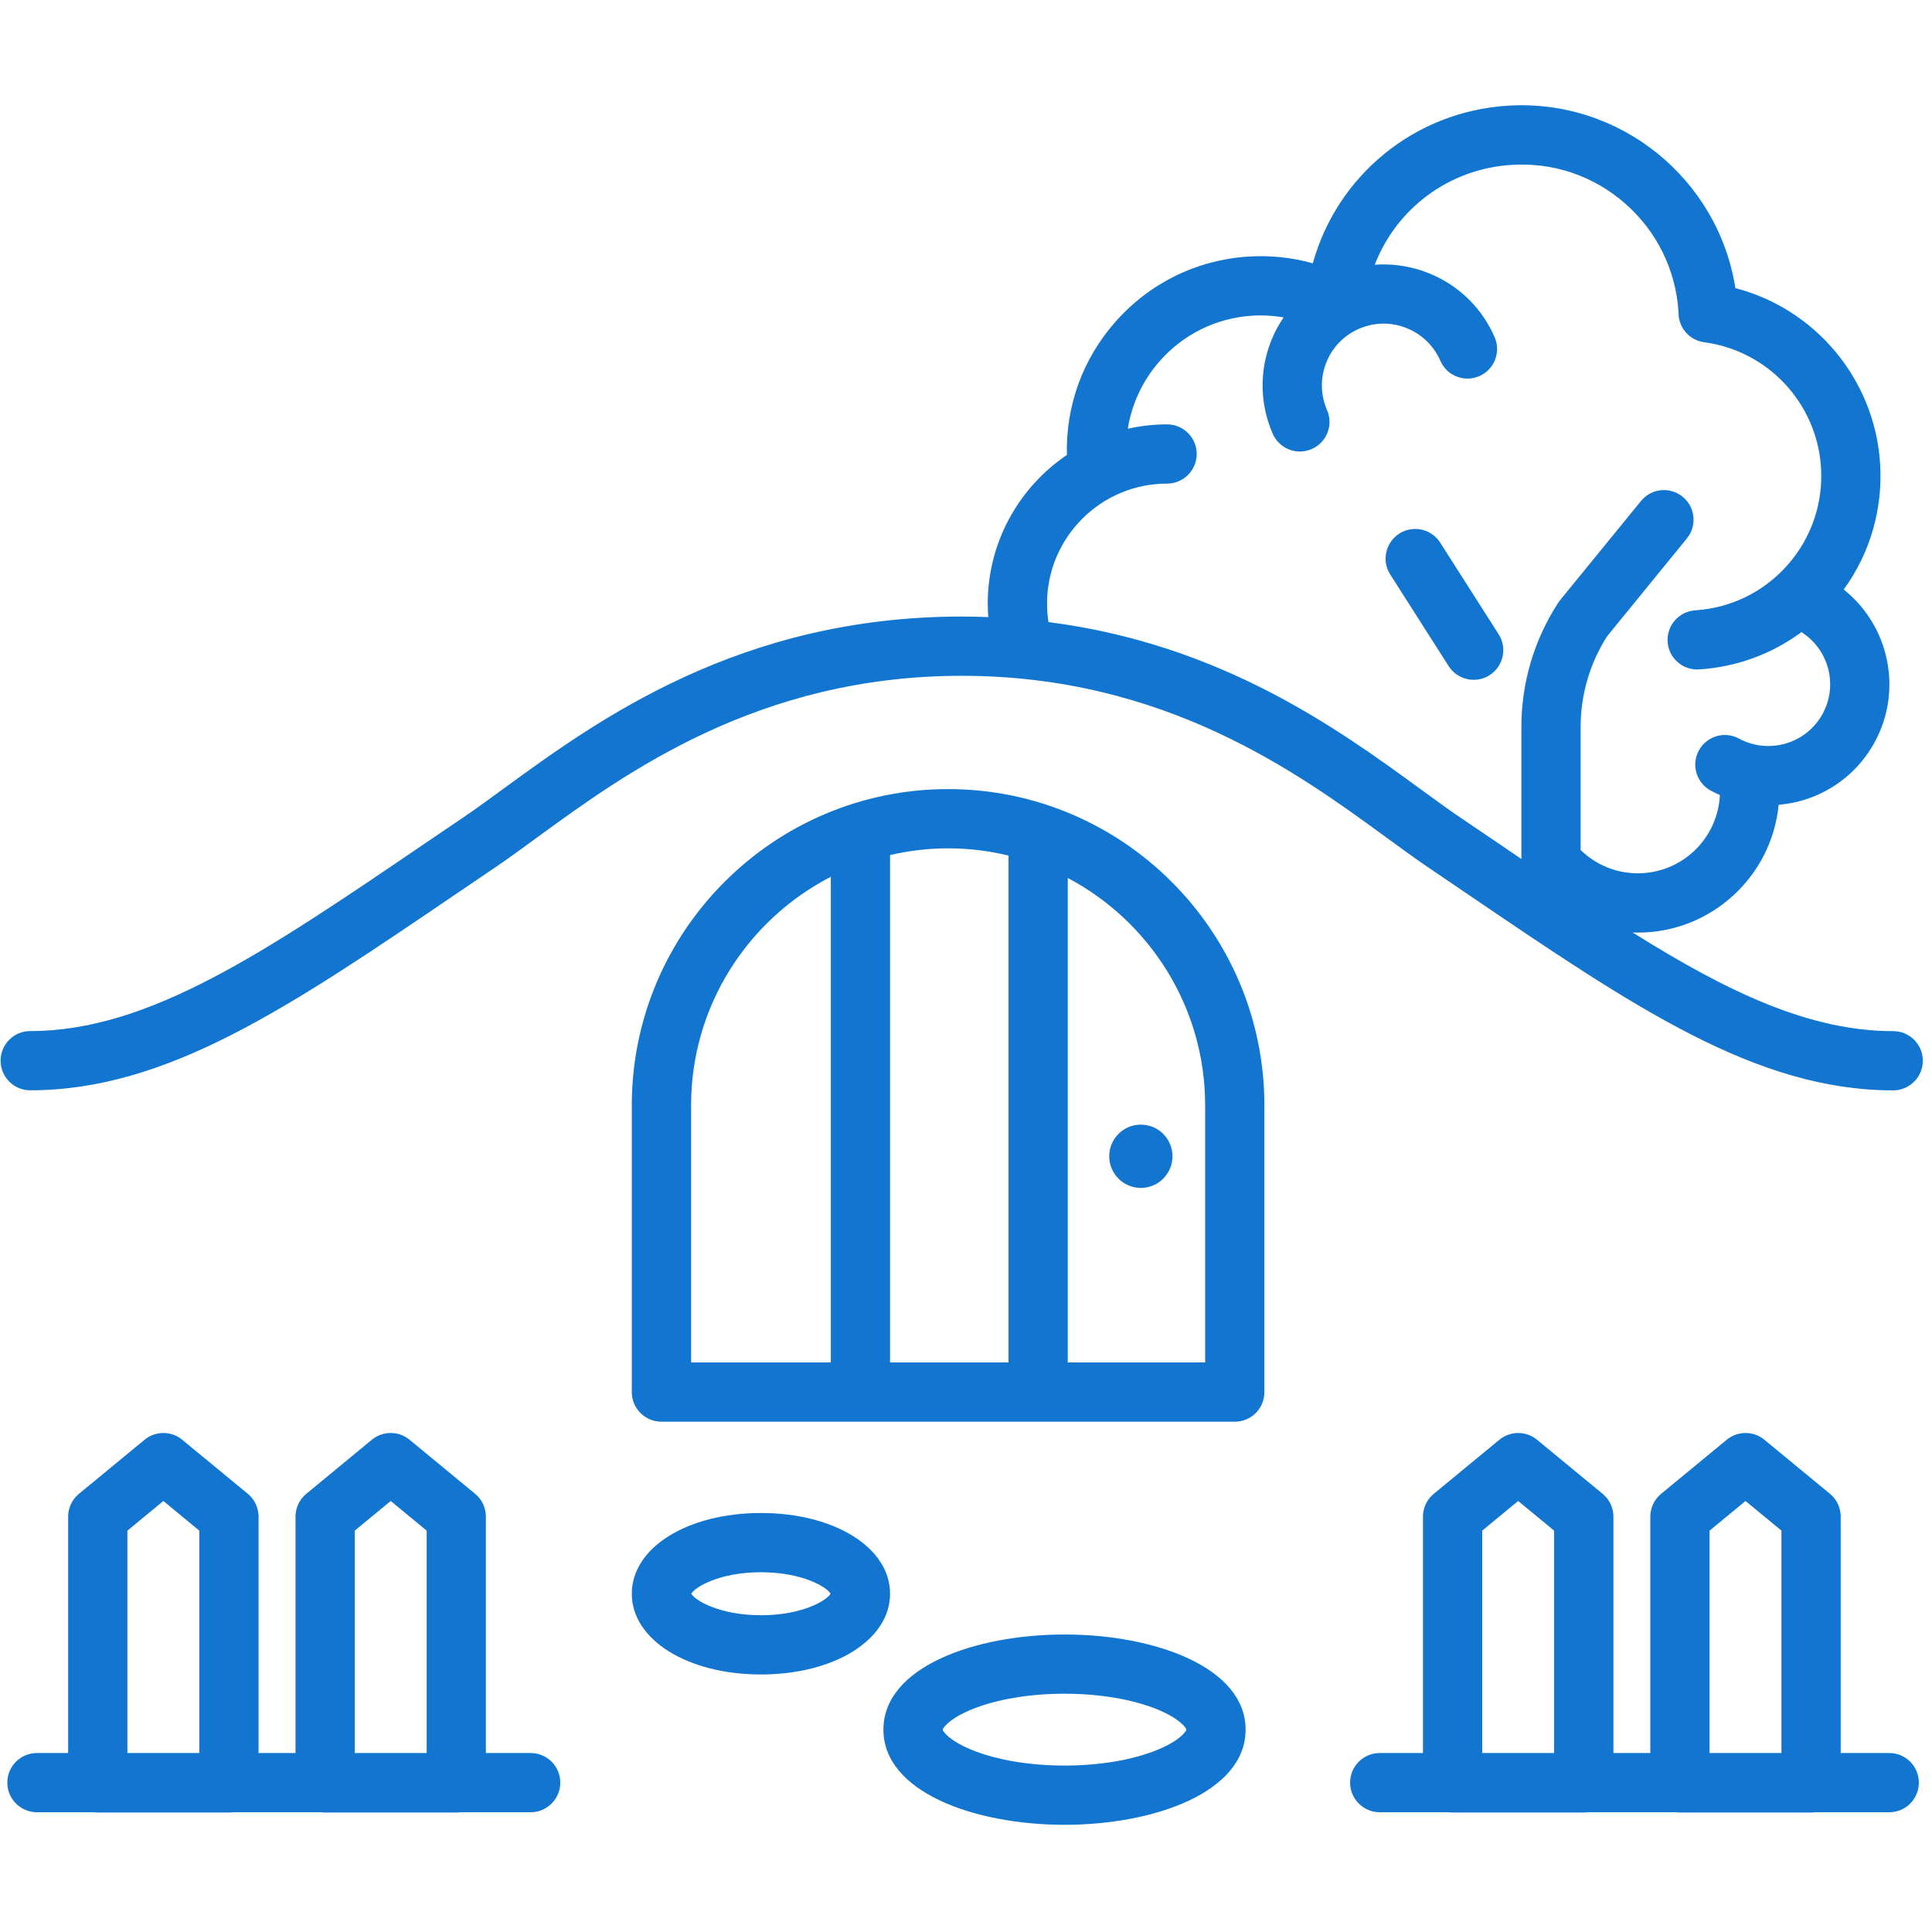
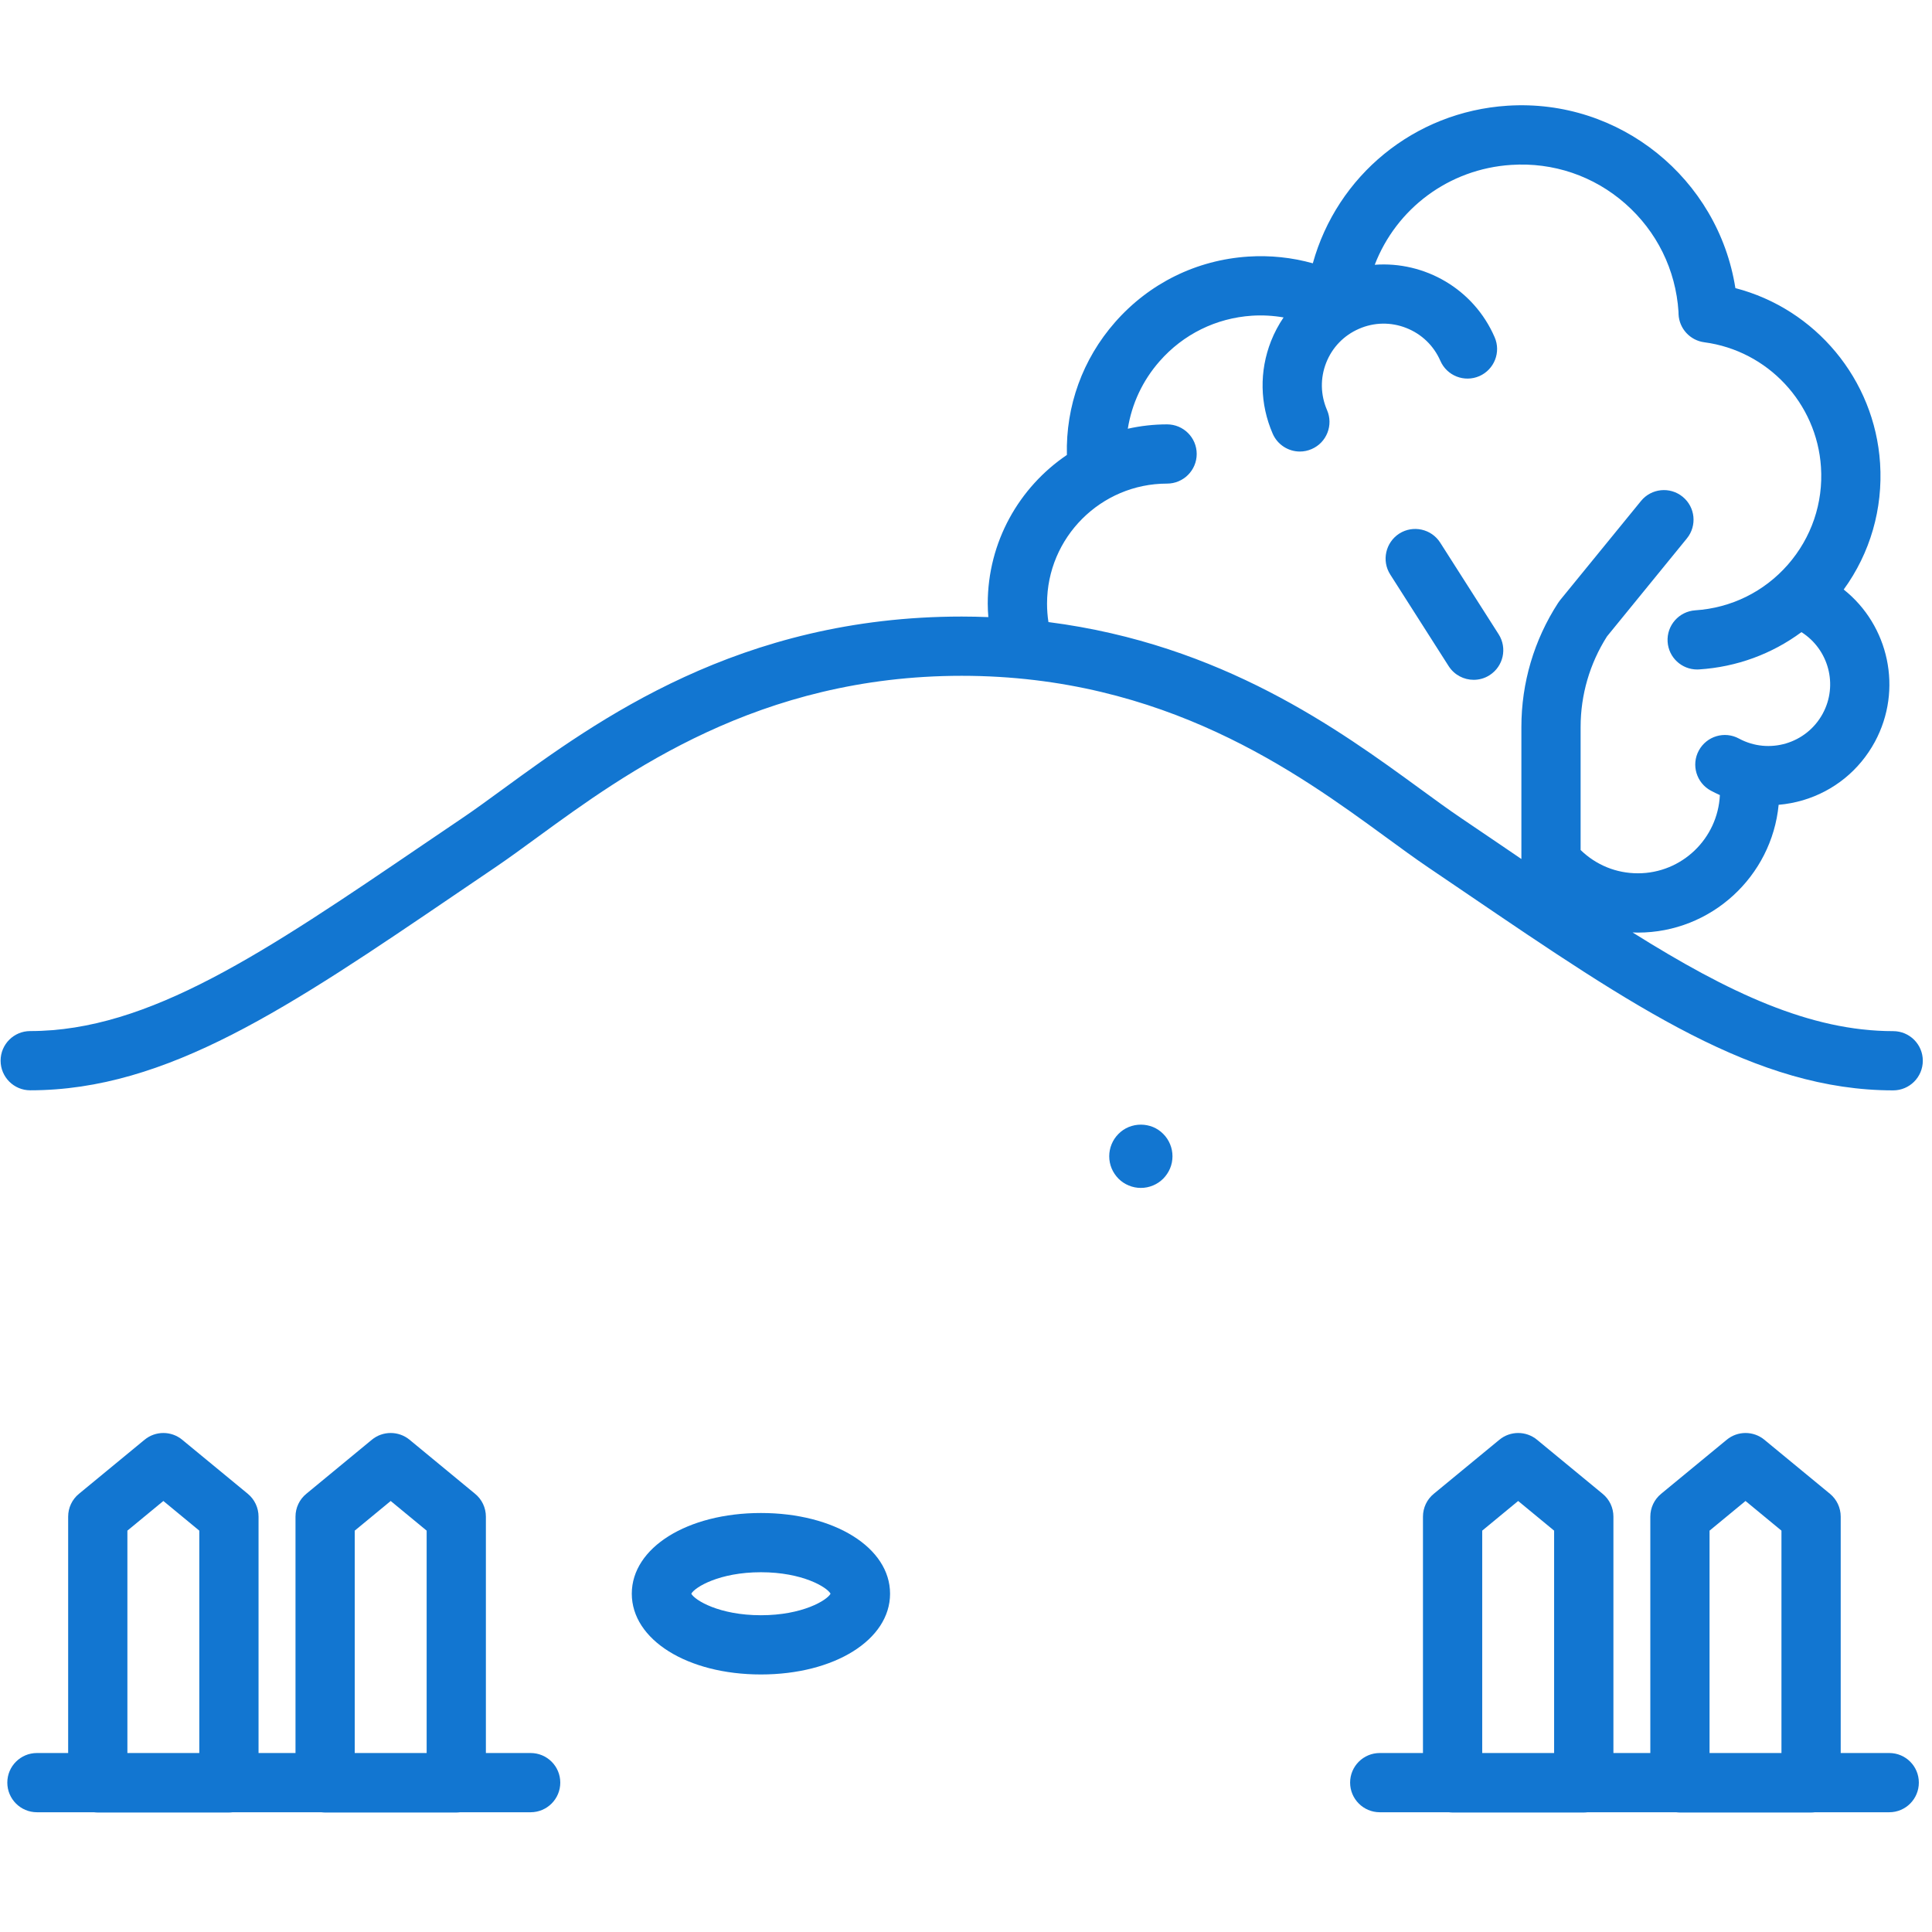
<svg xmlns="http://www.w3.org/2000/svg" version="1.2" preserveAspectRatio="xMidYMid meet" height="150" viewBox="0 0 112.5 112.5" zoomAndPan="magnify" width="150">
  <defs>
    <clipPath id="fc49bd3076">
-       <path d="M 51 95 L 73 95 L 73 106.543 L 51 106.543 Z M 51 95" />
-     </clipPath>
+       </clipPath>
  </defs>
  <g id="ef95a276c4">
    <path d="M 30.898 102.078 L 28.293 102.078 L 28.293 88.312 C 28.293 87.797 28.062 87.309 27.664 86.984 L 23.848 83.836 C 23.211 83.312 22.289 83.312 21.652 83.836 L 17.836 86.984 C 17.438 87.309 17.207 87.797 17.207 88.312 L 17.207 102.078 L 15.055 102.078 L 15.055 88.312 C 15.055 87.797 14.824 87.309 14.43 86.984 L 10.609 83.836 C 9.973 83.312 9.055 83.312 8.418 83.836 L 4.598 86.984 C 4.199 87.309 3.969 87.797 3.969 88.312 L 3.969 102.078 L 2.152 102.078 C 1.199 102.078 0.426 102.848 0.426 103.801 C 0.426 104.754 1.199 105.527 2.152 105.527 L 5.465 105.527 C 5.539 105.535 5.617 105.543 5.691 105.543 L 13.332 105.543 C 13.406 105.543 13.484 105.535 13.559 105.527 L 18.703 105.527 C 18.777 105.535 18.855 105.543 18.93 105.543 L 26.57 105.543 C 26.648 105.543 26.723 105.535 26.797 105.527 L 30.898 105.527 C 31.852 105.527 32.625 104.754 32.625 103.801 C 32.625 102.848 31.852 102.078 30.898 102.078 Z M 20.656 89.129 L 22.75 87.402 L 24.844 89.129 L 24.844 102.078 L 20.656 102.078 Z M 7.418 89.129 L 9.512 87.402 L 11.605 89.129 L 11.605 102.078 L 7.418 102.078 Z M 7.418 89.129" style="stroke:none;fill-rule:nonzero;fill:#1276d1;fill-opacity:1;" />
    <path d="M 110.012 102.078 L 107.184 102.078 L 107.184 88.312 C 107.184 87.797 106.953 87.309 106.559 86.984 L 102.738 83.836 C 102.102 83.312 101.184 83.312 100.547 83.836 L 96.727 86.984 C 96.328 87.312 96.098 87.797 96.098 88.312 L 96.098 102.078 L 93.949 102.078 L 93.949 88.312 C 93.949 87.797 93.719 87.309 93.32 86.984 L 89.5 83.836 C 88.863 83.312 87.945 83.312 87.309 83.836 L 83.488 86.984 C 83.09 87.309 82.859 87.797 82.859 88.312 L 82.859 102.078 L 80.344 102.078 C 79.391 102.078 78.617 102.848 78.617 103.801 C 78.617 104.754 79.391 105.527 80.344 105.527 L 84.355 105.527 C 84.434 105.535 84.508 105.543 84.586 105.543 L 92.223 105.543 C 92.301 105.543 92.375 105.535 92.449 105.527 L 97.598 105.527 C 97.672 105.535 97.746 105.543 97.824 105.543 L 105.461 105.543 C 105.539 105.543 105.613 105.535 105.688 105.527 L 110.012 105.527 C 110.965 105.527 111.734 104.754 111.734 103.801 C 111.734 102.848 110.965 102.078 110.012 102.078 Z M 99.547 89.129 L 101.641 87.402 L 103.734 89.129 L 103.734 102.078 L 99.547 102.078 Z M 86.309 89.129 L 88.402 87.402 L 90.496 89.129 L 90.496 102.078 L 86.309 102.078 Z M 86.309 89.129" style="stroke:none;fill-rule:nonzero;fill:#1276d1;fill-opacity:1;" />
    <path d="M 1.758 63.488 C 9.738 63.488 16.832 58.664 26.648 51.992 C 27.371 51.5 28.105 51 28.859 50.492 C 29.629 49.969 30.453 49.367 31.328 48.727 C 36.445 44.996 44.18 39.352 56 39.352 C 67.82 39.352 75.555 44.992 80.672 48.727 C 81.547 49.367 82.371 49.969 83.141 50.492 C 83.898 51.004 84.637 51.504 85.363 52 C 95.176 58.672 102.266 63.492 110.242 63.492 C 111.191 63.492 111.965 62.719 111.965 61.766 C 111.965 60.812 111.191 60.043 110.242 60.043 C 105.402 60.043 100.66 57.805 95.066 54.297 C 95.168 54.301 95.27 54.305 95.375 54.305 C 99.645 54.305 103.168 51.031 103.57 46.863 C 104.043 46.824 104.516 46.734 104.984 46.598 C 106.789 46.062 108.273 44.855 109.172 43.199 C 110.82 40.148 109.984 36.414 107.359 34.328 C 108.902 32.203 109.648 29.629 109.477 26.977 C 109.16 22.082 105.703 17.984 101.051 16.777 C 100.051 10.414 94.332 5.73 87.773 6.156 C 82.328 6.512 77.859 10.242 76.445 15.332 C 75.23 14.992 73.957 14.859 72.684 14.941 C 69.672 15.137 66.918 16.496 64.93 18.762 C 63.039 20.914 62.055 23.645 62.125 26.492 C 59.348 28.371 57.516 31.551 57.516 35.152 C 57.516 35.414 57.531 35.676 57.551 35.934 C 57.039 35.914 56.523 35.902 56 35.902 C 43.055 35.902 34.773 41.945 29.297 45.941 C 28.445 46.562 27.645 47.148 26.926 47.633 C 26.172 48.145 25.434 48.645 24.707 49.137 C 15.402 55.465 8.676 60.039 1.758 60.039 C 0.805 60.039 0.035 60.812 0.035 61.762 C 0.035 62.715 0.809 63.488 1.758 63.488 Z M 60.969 35.148 C 60.969 31.293 64.105 28.16 67.957 28.16 C 68.91 28.16 69.684 27.387 69.684 26.434 C 69.684 25.48 68.91 24.711 67.957 24.711 C 67.172 24.711 66.406 24.801 65.672 24.965 C 65.902 23.52 66.531 22.164 67.52 21.039 C 68.902 19.461 70.816 18.52 72.906 18.383 C 73.523 18.344 74.137 18.379 74.742 18.484 C 74.453 18.91 74.207 19.371 74.012 19.863 C 73.324 21.613 73.359 23.527 74.109 25.254 C 74.391 25.902 75.027 26.293 75.691 26.293 C 75.922 26.293 76.156 26.246 76.379 26.148 C 77.254 25.77 77.652 24.75 77.273 23.879 C 76.891 22.996 76.871 22.02 77.223 21.125 C 77.574 20.23 78.254 19.527 79.137 19.145 C 80.016 18.762 80.996 18.746 81.887 19.098 C 82.781 19.449 83.484 20.125 83.871 21.008 C 84.25 21.883 85.266 22.281 86.141 21.902 C 87.012 21.52 87.414 20.504 87.031 19.633 C 85.809 16.816 82.953 15.203 80.051 15.418 C 81.305 12.16 84.352 9.836 88 9.602 C 90.441 9.441 92.801 10.242 94.637 11.855 C 96.477 13.473 97.578 15.707 97.738 18.148 L 97.742 18.301 C 97.781 19.137 98.414 19.82 99.238 19.93 C 102.934 20.418 105.793 23.473 106.035 27.199 C 106.172 29.289 105.484 31.309 104.102 32.887 C 102.719 34.461 100.805 35.402 98.715 35.539 C 97.766 35.602 97.043 36.422 97.105 37.371 C 97.164 38.285 97.922 38.984 98.824 38.984 C 98.863 38.984 98.902 38.984 98.938 38.98 C 101.125 38.84 103.176 38.082 104.898 36.809 C 106.48 37.812 107.043 39.883 106.137 41.555 C 105.191 43.301 103.008 43.949 101.262 43.008 C 100.422 42.551 99.379 42.863 98.922 43.703 C 98.469 44.539 98.781 45.586 99.621 46.039 C 99.793 46.133 99.969 46.215 100.148 46.297 C 100.027 48.828 97.938 50.852 95.375 50.852 C 94.117 50.852 92.938 50.371 92.039 49.496 L 92.039 42.332 C 92.039 40.461 92.57 38.641 93.574 37.059 L 98.227 31.352 C 98.828 30.613 98.719 29.527 97.98 28.926 C 97.242 28.324 96.156 28.434 95.555 29.172 L 90.836 34.957 C 90.797 35.004 90.762 35.055 90.727 35.109 C 89.328 37.266 88.59 39.762 88.59 42.332 L 88.59 50.02 C 88.164 49.734 87.738 49.441 87.305 49.145 C 86.574 48.652 85.832 48.145 85.074 47.633 C 84.355 47.148 83.555 46.562 82.703 45.941 C 77.973 42.492 71.156 37.52 61.051 36.223 C 60.996 35.871 60.969 35.512 60.969 35.148 Z M 60.969 35.148" style="stroke:none;fill-rule:nonzero;fill:#1276d1;fill-opacity:1;" />
-     <path d="M 55.207 45.949 C 45.055 45.949 36.789 54.211 36.789 64.367 L 36.789 81.062 C 36.789 82.016 37.562 82.785 38.516 82.785 L 71.902 82.785 C 72.855 82.785 73.625 82.016 73.625 81.062 L 73.625 64.367 C 73.625 54.211 65.363 45.949 55.207 45.949 Z M 58.727 49.82 L 58.727 79.336 L 51.828 79.336 L 51.828 49.789 C 52.914 49.539 54.047 49.398 55.207 49.398 C 56.422 49.398 57.598 49.547 58.727 49.82 Z M 40.242 64.367 C 40.242 58.574 43.551 53.543 48.379 51.055 L 48.379 79.336 L 40.242 79.336 Z M 70.176 79.336 L 62.176 79.336 L 62.176 51.125 C 66.93 53.637 70.176 58.629 70.176 64.367 Z M 70.176 79.336" style="stroke:none;fill-rule:nonzero;fill:#1276d1;fill-opacity:1;" />
    <path d="M 68.273 67.328 C 68.273 67.574 68.227 67.809 68.133 68.035 C 68.039 68.258 67.906 68.457 67.734 68.633 C 67.562 68.805 67.363 68.938 67.137 69.031 C 66.91 69.125 66.676 69.172 66.43 69.172 C 66.188 69.172 65.953 69.125 65.727 69.031 C 65.5 68.938 65.301 68.805 65.129 68.633 C 64.957 68.457 64.824 68.258 64.73 68.035 C 64.637 67.809 64.59 67.574 64.59 67.328 C 64.59 67.086 64.637 66.852 64.73 66.625 C 64.824 66.398 64.957 66.199 65.129 66.027 C 65.301 65.852 65.5 65.719 65.727 65.625 C 65.953 65.535 66.188 65.488 66.43 65.488 C 66.676 65.488 66.91 65.535 67.137 65.625 C 67.363 65.719 67.562 65.852 67.734 66.027 C 67.906 66.199 68.039 66.398 68.133 66.625 C 68.227 66.852 68.273 67.086 68.273 67.328 Z M 68.273 67.328" style="stroke:none;fill-rule:nonzero;fill:#1276d1;fill-opacity:1;" />
    <path d="M 85.812 39.586 C 86.129 39.586 86.453 39.5 86.738 39.316 C 87.543 38.801 87.777 37.738 87.266 36.934 L 83.863 31.598 C 83.352 30.797 82.285 30.559 81.48 31.07 C 80.68 31.586 80.441 32.652 80.953 33.453 L 84.355 38.789 C 84.688 39.305 85.242 39.586 85.812 39.586 Z M 85.812 39.586" style="stroke:none;fill-rule:nonzero;fill:#1276d1;fill-opacity:1;" />
    <path d="M 44.309 88.102 C 40.023 88.102 36.789 90.121 36.789 92.801 C 36.789 95.48 40.023 97.504 44.309 97.504 C 48.594 97.504 51.828 95.484 51.828 92.801 C 51.828 90.121 48.594 88.102 44.309 88.102 Z M 44.309 94.055 C 41.887 94.055 40.461 93.184 40.254 92.801 C 40.461 92.422 41.887 91.551 44.309 91.551 C 46.73 91.551 48.156 92.422 48.363 92.801 C 48.156 93.184 46.73 94.055 44.309 94.055 Z M 44.309 94.055" style="stroke:none;fill-rule:nonzero;fill:#1276d1;fill-opacity:1;" />
    <g clip-path="url(#fc49bd3076)" clip-rule="nonzero">
      <path d="M 61.988 95.176 C 56.746 95.176 51.441 97.078 51.441 100.715 C 51.441 104.355 56.746 106.258 61.988 106.258 C 67.227 106.258 72.531 104.355 72.531 100.715 C 72.531 97.078 67.227 95.176 61.988 95.176 Z M 67.352 101.91 C 65.918 102.488 64.012 102.809 61.988 102.809 C 59.965 102.809 58.059 102.488 56.621 101.91 C 55.277 101.367 54.91 100.82 54.891 100.723 C 54.91 100.613 55.277 100.066 56.621 99.523 C 58.059 98.945 59.965 98.625 61.988 98.625 C 64.012 98.625 65.918 98.945 67.355 99.523 C 68.68 100.059 69.055 100.598 69.082 100.715 C 69.055 100.836 68.68 101.375 67.352 101.91 Z M 67.352 101.91" style="stroke:none;fill-rule:nonzero;fill:#1276d1;fill-opacity:1;" />
    </g>
  </g>
</svg>